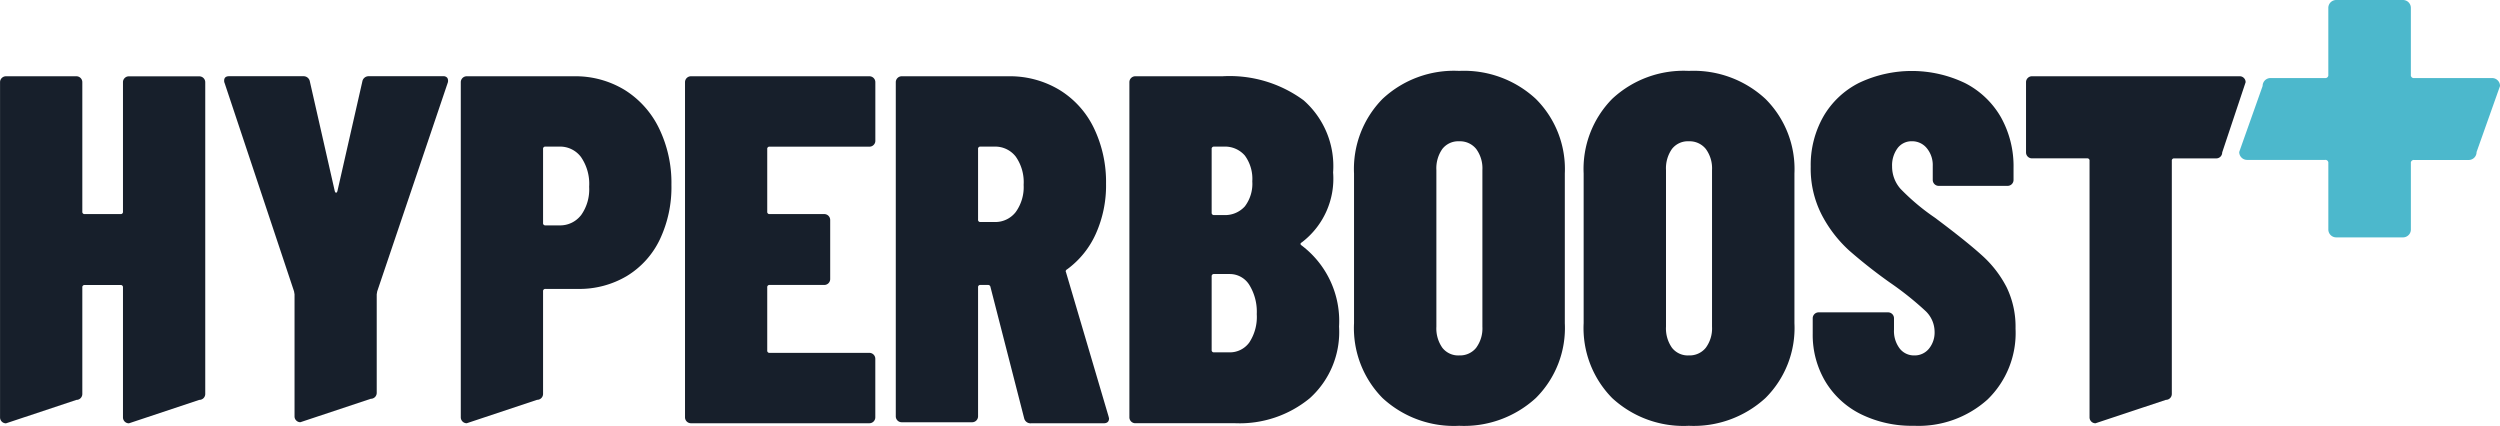
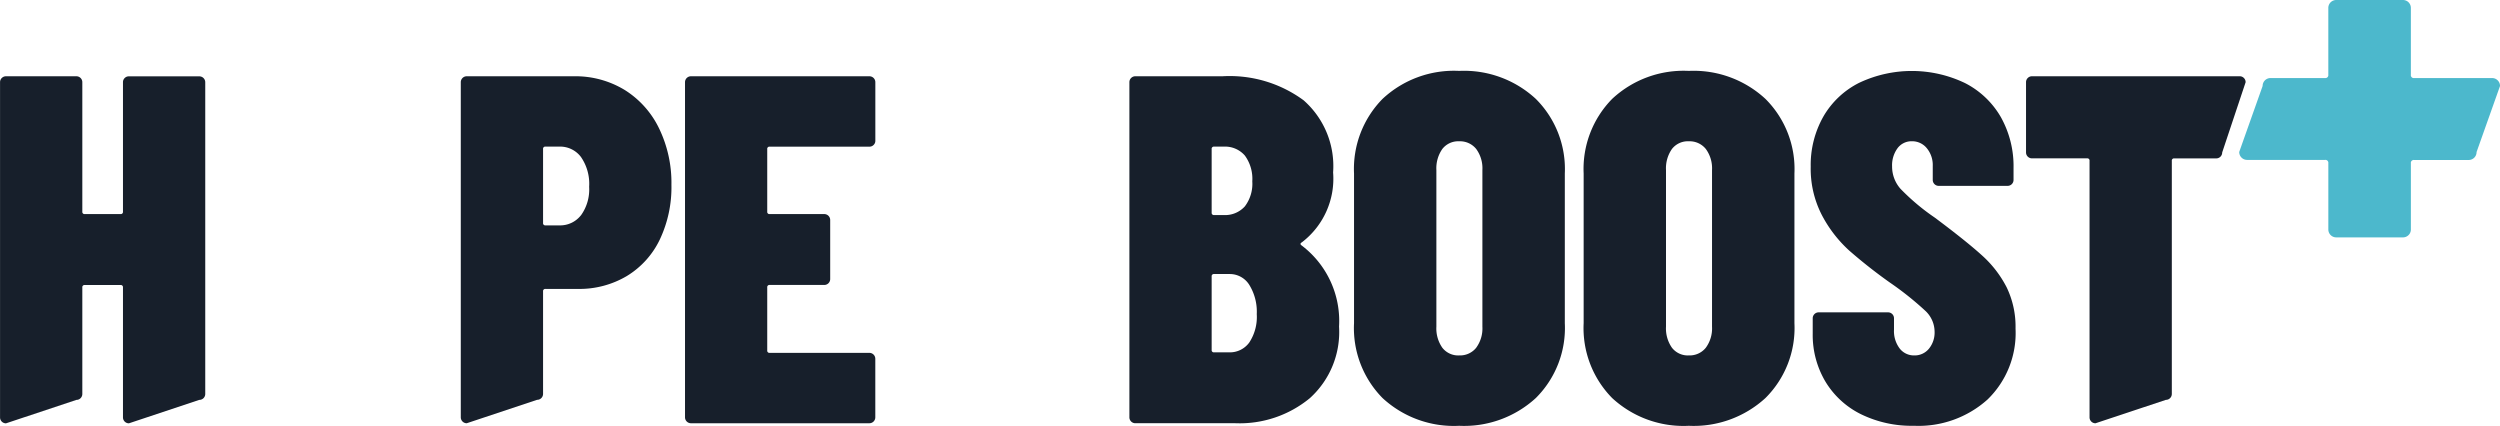
<svg xmlns="http://www.w3.org/2000/svg" width="176.139" height="30" viewBox="0 0 176.139 30">
  <g id="Raggruppa_2349" data-name="Raggruppa 2349" transform="translate(18388.057 939.201)">
    <g id="Raggruppa_2318" data-name="Raggruppa 2318" transform="translate(-18388.057 -939.201)">
      <g id="Raggruppa_2317" data-name="Raggruppa 2317" transform="translate(157.768 0)">
        <path id="Tracciato_721" data-name="Tracciato 721" d="M739.743,449.065a.54.54,0,0,1,.163.4l-1.651,4.651a.556.556,0,0,1-.558.558H733.86a.205.205,0,0,0-.233.232v4.663a.556.556,0,0,1-.558.558h-4.7a.556.556,0,0,1-.558-.558V454.9a.206.206,0,0,0-.233-.232h-5.488a.556.556,0,0,1-.558-.558l1.65-4.651a.556.556,0,0,1,.558-.558h3.837a.206.206,0,0,0,.233-.233V443.96a.556.556,0,0,1,.558-.558h4.7a.556.556,0,0,1,.558.558v4.709a.205.205,0,0,0,.233.233h5.488A.54.54,0,0,1,739.743,449.065Z" transform="translate(-721.535 -443.402)" fill="#4cb8cc" />
      </g>
      <path id="Tracciato_722" data-name="Tracciato 722" d="M154.284,289.3a.4.4,0,0,1,.3-.122h4.959a.417.417,0,0,1,.419.419v21.957a.417.417,0,0,1-.419.419l-4.959,1.651a.417.417,0,0,1-.419-.419v-9.15a.154.154,0,0,0-.175-.175h-2.514a.154.154,0,0,0-.175.175v7.5a.417.417,0,0,1-.419.419l-4.959,1.651a.417.417,0,0,1-.419-.419V289.592a.417.417,0,0,1,.419-.419h4.959a.417.417,0,0,1,.419.419v9.115a.154.154,0,0,0,.175.175h2.514a.154.154,0,0,0,.175-.175v-9.115A.4.4,0,0,1,154.284,289.3Z" transform="translate(-145.501 -283.799)" fill="#171f2b" />
-       <path id="Tracciato_723" data-name="Tracciato 723" d="M267.16,313.427a.4.4,0,0,1-.122-.3v-8.591l-.035-.21-4.889-14.668a.385.385,0,0,1-.035-.175q0-.314.349-.314h5.238a.448.448,0,0,1,.454.384l1.746,7.683q.034.14.1.14t.1-.14l1.746-7.683a.448.448,0,0,1,.454-.384h5.239a.34.34,0,0,1,.3.122.428.428,0,0,1,.017.367l-4.959,14.668-.035.21v6.941a.417.417,0,0,1-.419.419l-4.959,1.65A.4.4,0,0,1,267.16,313.427Z" transform="translate(-246.286 -283.799)" fill="#171f2b" />
      <path id="Tracciato_724" data-name="Tracciato 724" d="M396.677,290.133a6.54,6.54,0,0,1,2.427,2.707,8.792,8.792,0,0,1,.873,3.981,8.6,8.6,0,0,1-.821,3.859,6.066,6.066,0,0,1-2.322,2.567,6.545,6.545,0,0,1-3.457.908h-2.27a.154.154,0,0,0-.174.174v7.22a.417.417,0,0,1-.419.419l-4.959,1.651a.418.418,0,0,1-.419-.419V289.592a.417.417,0,0,1,.419-.419H393.1A6.67,6.67,0,0,1,396.677,290.133Zm-3.073,8.836a3.123,3.123,0,0,0,.576-2.008,3.326,3.326,0,0,0-.576-2.1,1.838,1.838,0,0,0-1.519-.733h-.978a.154.154,0,0,0-.174.175v5.2a.154.154,0,0,0,.174.175h.978A1.855,1.855,0,0,0,393.6,298.969Z" transform="translate(-352.671 -283.799)" fill="#171f2b" />
      <path id="Tracciato_725" data-name="Tracciato 725" d="M515.037,294.01a.4.4,0,0,1-.3.122h-7.02a.154.154,0,0,0-.175.175v4.4a.154.154,0,0,0,.175.175h3.842a.417.417,0,0,1,.419.419v4.156a.417.417,0,0,1-.419.419h-3.842a.154.154,0,0,0-.175.175v4.435a.154.154,0,0,0,.175.174h7.02a.417.417,0,0,1,.419.419V313.2a.417.417,0,0,1-.419.419H502.168a.418.418,0,0,1-.419-.419V289.592a.417.417,0,0,1,.419-.419H514.74a.417.417,0,0,1,.419.419v4.121A.4.4,0,0,1,515.037,294.01Z" transform="translate(-453.486 -283.799)" fill="#171f2b" />
-       <path id="Tracciato_726" data-name="Tracciato 726" d="M620.414,313.27l-2.375-9.255a.166.166,0,0,0-.175-.14h-.524a.154.154,0,0,0-.174.175v9.08a.418.418,0,0,1-.419.419h-4.959a.417.417,0,0,1-.419-.419V289.592a.417.417,0,0,1,.419-.419H619.3a6.76,6.76,0,0,1,3.6.96,6.407,6.407,0,0,1,2.427,2.689,8.744,8.744,0,0,1,.856,3.929,8.3,8.3,0,0,1-.716,3.51,6.276,6.276,0,0,1-2.008,2.5.261.261,0,0,0-.1.087.115.115,0,0,0,0,.122l3,10.163.035.14q0,.349-.384.349h-5.1A.46.46,0,0,1,620.414,313.27Zm-3.248-18.963v4.959a.154.154,0,0,0,.174.175h.978a1.822,1.822,0,0,0,1.5-.7,3,3,0,0,0,.559-1.921,3.121,3.121,0,0,0-.559-1.991,1.824,1.824,0,0,0-1.5-.7h-.978A.154.154,0,0,0,617.166,294.307Z" transform="translate(-548.256 -283.799)" fill="#171f2b" />
      <path id="Tracciato_727" data-name="Tracciato 727" d="M157.04,506.482a7.772,7.772,0,0,1-5.238,1.764h-7.054a.417.417,0,0,1-.419-.419V484.219a.417.417,0,0,1,.419-.419h6.146a8.787,8.787,0,0,1,5.71,1.694,6.172,6.172,0,0,1,2.078,5.081,5.638,5.638,0,0,1-2.2,4.924q-.175.1-.035.209a6.67,6.67,0,0,1,2.654,5.728A6.277,6.277,0,0,1,157.04,506.482Zm-6.915-17.549v4.47a.154.154,0,0,0,.175.175h.664a1.87,1.87,0,0,0,1.5-.611,2.636,2.636,0,0,0,.524-1.764,2.77,2.77,0,0,0-.524-1.816,1.845,1.845,0,0,0-1.5-.629H150.3A.154.154,0,0,0,150.125,488.934Zm2.654,13.62a3.269,3.269,0,0,0,.524-1.991,3.6,3.6,0,0,0-.524-2.06,1.617,1.617,0,0,0-1.4-.768H150.3a.154.154,0,0,0-.175.175v5.169a.154.154,0,0,0,.175.174h1.048A1.692,1.692,0,0,0,152.779,502.554Z" transform="translate(-64.757 -478.427)" fill="#171f2b" />
      <path id="Tracciato_728" data-name="Tracciato 728" d="M263.172,504.786a7.02,7.02,0,0,1-2.008-5.273V488.966a7.034,7.034,0,0,1,2.008-5.256,7.366,7.366,0,0,1,5.4-1.973,7.441,7.441,0,0,1,5.4,1.973,6.971,6.971,0,0,1,2.043,5.256v10.547a6.957,6.957,0,0,1-2.043,5.273,7.476,7.476,0,0,1-5.4,1.956A7.4,7.4,0,0,1,263.172,504.786Zm6.6-3.545a2.3,2.3,0,0,0,.436-1.484V488.722a2.3,2.3,0,0,0-.436-1.484,1.464,1.464,0,0,0-1.2-.541,1.415,1.415,0,0,0-1.187.541,2.369,2.369,0,0,0-.419,1.484v11.036a2.368,2.368,0,0,0,.419,1.484,1.413,1.413,0,0,0,1.187.541A1.463,1.463,0,0,0,269.773,501.242Z" transform="translate(-165.765 -476.742)" fill="#171f2b" />
      <path id="Tracciato_729" data-name="Tracciato 729" d="M382.587,504.786a7.02,7.02,0,0,1-2.008-5.273V488.966a7.034,7.034,0,0,1,2.008-5.256,7.366,7.366,0,0,1,5.4-1.973,7.441,7.441,0,0,1,5.4,1.973,6.971,6.971,0,0,1,2.043,5.256v10.547a6.956,6.956,0,0,1-2.043,5.273,7.475,7.475,0,0,1-5.4,1.956A7.4,7.4,0,0,1,382.587,504.786Zm6.6-3.545a2.3,2.3,0,0,0,.437-1.484V488.722a2.3,2.3,0,0,0-.437-1.484,1.464,1.464,0,0,0-1.2-.541,1.414,1.414,0,0,0-1.187.541,2.369,2.369,0,0,0-.419,1.484v11.036a2.368,2.368,0,0,0,.419,1.484,1.413,1.413,0,0,0,1.187.541A1.463,1.463,0,0,0,389.187,501.242Z" transform="translate(-269.002 -476.742)" fill="#171f2b" />
      <path id="Tracciato_730" data-name="Tracciato 730" d="M502.232,505.921a6.048,6.048,0,0,1-2.5-2.3,6.421,6.421,0,0,1-.891-3.37v-1.083a.417.417,0,0,1,.419-.419h4.889a.417.417,0,0,1,.419.419v.8a2.029,2.029,0,0,0,.4,1.327,1.272,1.272,0,0,0,1.03.489,1.292,1.292,0,0,0,1.03-.472,1.8,1.8,0,0,0,.4-1.2,2.031,2.031,0,0,0-.629-1.449,21.9,21.9,0,0,0-2.514-2.008,35.961,35.961,0,0,1-2.864-2.252,9.021,9.021,0,0,1-1.921-2.48,7.109,7.109,0,0,1-.8-3.44,6.907,6.907,0,0,1,.89-3.527,6.041,6.041,0,0,1,2.515-2.375,8.667,8.667,0,0,1,7.473.017A6.128,6.128,0,0,1,512.1,485a7.073,7.073,0,0,1,.89,3.58v.838a.417.417,0,0,1-.419.419h-4.854a.417.417,0,0,1-.419-.419v-.978a1.865,1.865,0,0,0-.419-1.257,1.324,1.324,0,0,0-1.048-.489,1.226,1.226,0,0,0-1.013.489,2.031,2.031,0,0,0-.384,1.292,2.361,2.361,0,0,0,.594,1.572,15.489,15.489,0,0,0,2.41,2.025q2.2,1.642,3.318,2.654a7.8,7.8,0,0,1,1.746,2.253,6.373,6.373,0,0,1,.629,2.916,6.519,6.519,0,0,1-1.973,4.994,7.271,7.271,0,0,1-5.186,1.851A8.111,8.111,0,0,1,502.232,505.921Z" transform="translate(-371.125 -476.742)" fill="#171f2b" />
      <path id="Tracciato_731" data-name="Tracciato 731" d="M625.995,483.922a.405.405,0,0,1,.122.3l-1.65,4.946a.417.417,0,0,1-.419.419h-2.955a.154.154,0,0,0-.175.175v16.418a.417.417,0,0,1-.419.419l-4.959,1.65a.417.417,0,0,1-.419-.419V489.759a.154.154,0,0,0-.175-.175h-3.881a.417.417,0,0,1-.419-.419v-4.946a.417.417,0,0,1,.419-.419H625.7A.4.4,0,0,1,625.995,483.922Z" transform="translate(-467.901 -478.427)" fill="#171f2b" />
    </g>
  </g>
</svg>